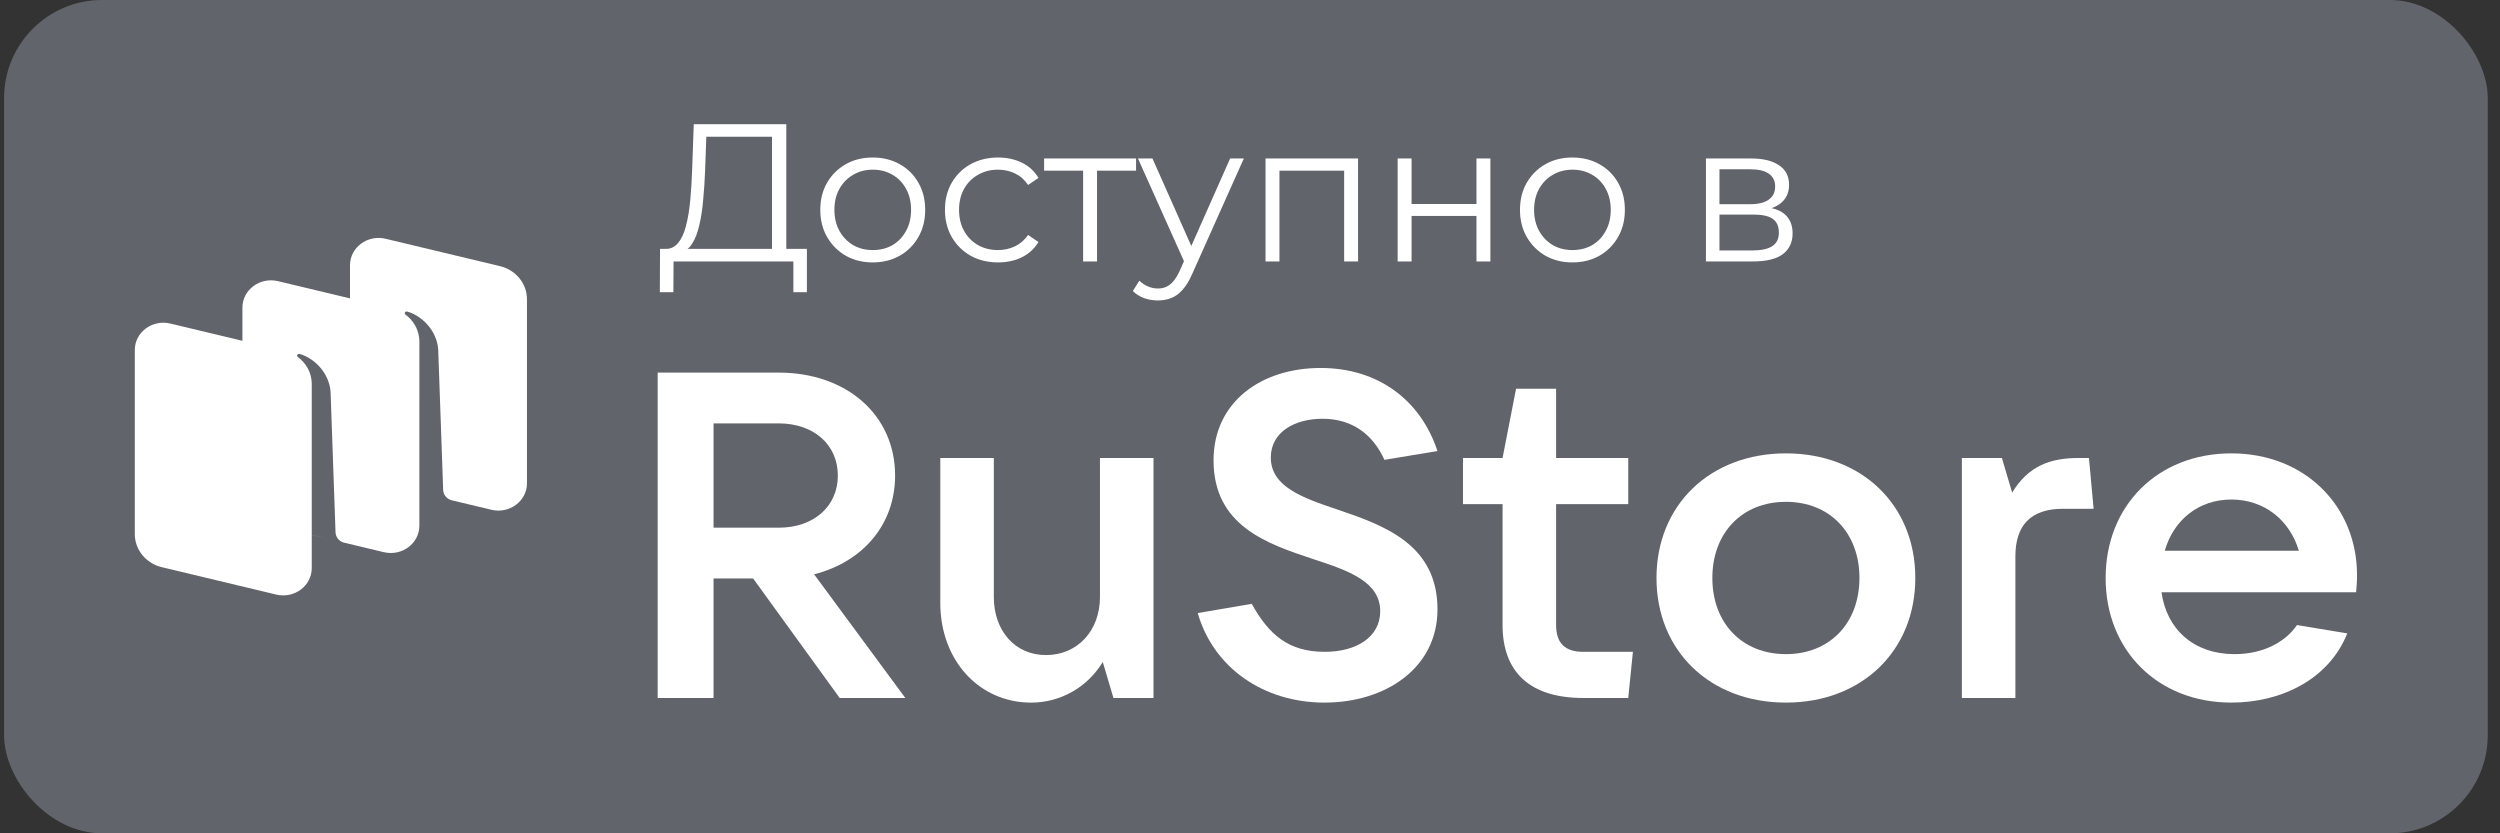
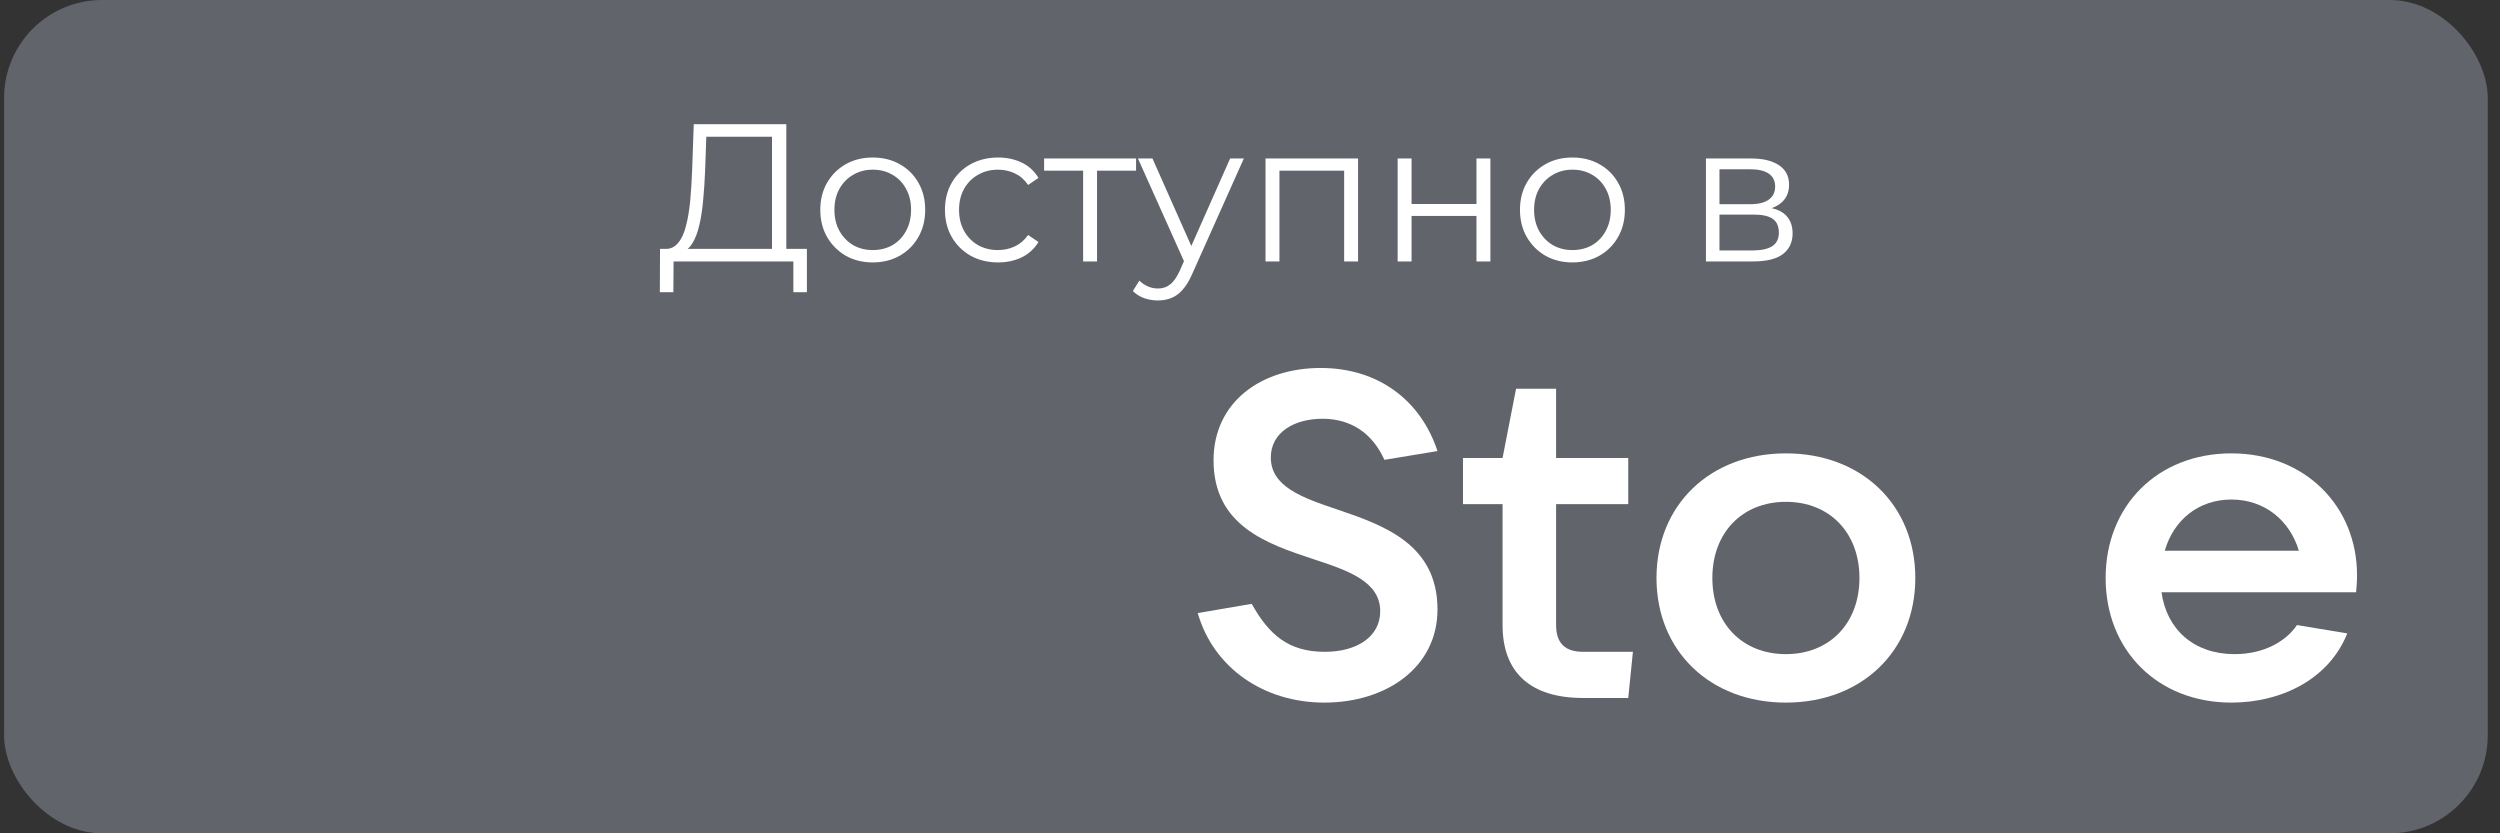
<svg xmlns="http://www.w3.org/2000/svg" width="153" height="51" viewBox="0 0 153 51" fill="none">
  <rect x="0" y="0" width="153" height="51" fill="#333333" stroke="none" />
  <rect x="0.25" width="152" height="51" rx="6" fill="#61646B" />
-   <path fill-rule="evenodd" clip-rule="evenodd" d="M21.421 18.262L17.012 17.206C15.907 16.942 14.836 17.739 14.836 18.825V20.857L10.426 19.801C9.321 19.536 8.25 20.333 8.25 21.42V32.689C8.25 33.645 8.932 34.479 9.905 34.712L16.903 36.387C18.008 36.652 19.079 35.855 19.079 34.769V32.737L20.24 33.015L19.079 32.733V25.764L19.079 23.516C19.079 23.491 19.079 23.467 19.078 23.442C19.061 22.819 18.753 22.252 18.266 21.877C18.252 21.865 18.238 21.855 18.225 21.845C18.182 21.813 18.17 21.753 18.201 21.709C18.232 21.667 18.287 21.647 18.339 21.662C19.261 21.928 20.143 22.834 20.231 23.973L20.535 32.58C20.545 32.863 20.737 33.108 21.012 33.2L23.489 33.793C24.594 34.057 25.665 33.261 25.665 32.174V30.143L26.185 30.267L25.665 30.143V28.142L25.666 20.922C25.666 20.819 25.659 20.721 25.646 20.627C25.57 20.087 25.276 19.604 24.841 19.273C24.831 19.265 24.821 19.258 24.812 19.252C24.769 19.219 24.757 19.159 24.788 19.116C24.819 19.073 24.874 19.053 24.925 19.068C25.848 19.335 26.73 20.241 26.818 21.38L27.122 29.985C27.133 30.281 27.342 30.535 27.637 30.615L30.074 31.198C31.179 31.463 32.25 30.666 32.25 29.579V18.31C32.25 17.354 31.568 16.52 30.595 16.287L23.597 14.612C22.492 14.347 21.421 15.144 21.421 16.23V18.262Z" fill="white" />
  <path d="M47.246 15.58V8.368H43.226L43.154 10.408C43.13 11.04 43.09 11.648 43.034 12.232C42.986 12.808 42.906 13.328 42.794 13.792C42.69 14.248 42.546 14.62 42.362 14.908C42.186 15.196 41.954 15.364 41.666 15.412L40.694 15.232C41.014 15.248 41.278 15.132 41.486 14.884C41.702 14.636 41.866 14.288 41.978 13.84C42.098 13.392 42.186 12.868 42.242 12.268C42.298 11.668 42.338 11.02 42.362 10.324L42.458 7.6H48.122V15.58H47.246ZM40.382 17.884L40.394 15.232H49.382V17.884H48.554V16H41.222L41.21 17.884H40.382ZM53.406 16.06C52.798 16.06 52.25 15.924 51.762 15.652C51.282 15.372 50.902 14.992 50.622 14.512C50.342 14.024 50.202 13.468 50.202 12.844C50.202 12.212 50.342 11.656 50.622 11.176C50.902 10.696 51.282 10.32 51.762 10.048C52.242 9.776 52.79 9.64 53.406 9.64C54.03 9.64 54.582 9.776 55.062 10.048C55.55 10.32 55.93 10.696 56.202 11.176C56.482 11.656 56.622 12.212 56.622 12.844C56.622 13.468 56.482 14.024 56.202 14.512C55.93 14.992 55.55 15.372 55.062 15.652C54.574 15.924 54.022 16.06 53.406 16.06ZM53.406 15.304C53.862 15.304 54.266 15.204 54.618 15.004C54.97 14.796 55.246 14.508 55.446 14.14C55.654 13.764 55.758 13.332 55.758 12.844C55.758 12.348 55.654 11.916 55.446 11.548C55.246 11.18 54.97 10.896 54.618 10.696C54.266 10.488 53.866 10.384 53.418 10.384C52.97 10.384 52.57 10.488 52.218 10.696C51.866 10.896 51.586 11.18 51.378 11.548C51.17 11.916 51.066 12.348 51.066 12.844C51.066 13.332 51.17 13.764 51.378 14.14C51.586 14.508 51.866 14.796 52.218 15.004C52.57 15.204 52.966 15.304 53.406 15.304ZM61.083 16.06C60.459 16.06 59.898 15.924 59.403 15.652C58.914 15.372 58.531 14.992 58.251 14.512C57.971 14.024 57.831 13.468 57.831 12.844C57.831 12.212 57.971 11.656 58.251 11.176C58.531 10.696 58.914 10.32 59.403 10.048C59.898 9.776 60.459 9.64 61.083 9.64C61.618 9.64 62.102 9.744 62.535 9.952C62.967 10.16 63.306 10.472 63.554 10.888L62.919 11.32C62.703 11 62.434 10.764 62.114 10.612C61.794 10.46 61.447 10.384 61.071 10.384C60.623 10.384 60.218 10.488 59.858 10.696C59.498 10.896 59.215 11.18 59.007 11.548C58.798 11.916 58.694 12.348 58.694 12.844C58.694 13.34 58.798 13.772 59.007 14.14C59.215 14.508 59.498 14.796 59.858 15.004C60.218 15.204 60.623 15.304 61.071 15.304C61.447 15.304 61.794 15.228 62.114 15.076C62.434 14.924 62.703 14.692 62.919 14.38L63.554 14.812C63.306 15.22 62.967 15.532 62.535 15.748C62.102 15.956 61.618 16.06 61.083 16.06ZM66.287 16V10.216L66.503 10.444H63.899V9.7H69.527V10.444H66.923L67.139 10.216V16H66.287ZM70.867 18.388C70.571 18.388 70.287 18.34 70.015 18.244C69.751 18.148 69.523 18.004 69.331 17.812L69.727 17.176C69.887 17.328 70.059 17.444 70.243 17.524C70.435 17.612 70.647 17.656 70.879 17.656C71.159 17.656 71.399 17.576 71.599 17.416C71.807 17.264 72.003 16.992 72.187 16.6L72.595 15.676L72.691 15.544L75.283 9.7H76.123L72.967 16.756C72.791 17.164 72.595 17.488 72.379 17.728C72.171 17.968 71.943 18.136 71.695 18.232C71.447 18.336 71.171 18.388 70.867 18.388ZM72.547 16.18L69.643 9.7H70.531L73.099 15.484L72.547 16.18ZM77.45 16V9.7H83.114V16H82.262V10.216L82.478 10.444H78.086L78.302 10.216V16H77.45ZM85.536 16V9.7H86.388V12.484H90.36V9.7H91.212V16H90.36V13.216H86.388V16H85.536ZM96.226 16.06C95.618 16.06 95.07 15.924 94.582 15.652C94.102 15.372 93.722 14.992 93.442 14.512C93.162 14.024 93.022 13.468 93.022 12.844C93.022 12.212 93.162 11.656 93.442 11.176C93.722 10.696 94.102 10.32 94.582 10.048C95.062 9.776 95.61 9.64 96.226 9.64C96.85 9.64 97.402 9.776 97.882 10.048C98.37 10.32 98.75 10.696 99.022 11.176C99.302 11.656 99.442 12.212 99.442 12.844C99.442 13.468 99.302 14.024 99.022 14.512C98.75 14.992 98.37 15.372 97.882 15.652C97.394 15.924 96.842 16.06 96.226 16.06ZM96.226 15.304C96.682 15.304 97.086 15.204 97.438 15.004C97.79 14.796 98.066 14.508 98.266 14.14C98.474 13.764 98.578 13.332 98.578 12.844C98.578 12.348 98.474 11.916 98.266 11.548C98.066 11.18 97.79 10.896 97.438 10.696C97.086 10.488 96.686 10.384 96.238 10.384C95.79 10.384 95.39 10.488 95.038 10.696C94.686 10.896 94.406 11.18 94.198 11.548C93.99 11.916 93.886 12.348 93.886 12.844C93.886 13.332 93.99 13.764 94.198 14.14C94.406 14.508 94.686 14.796 95.038 15.004C95.39 15.204 95.786 15.304 96.226 15.304ZM104.403 16V9.7H107.187C107.899 9.7 108.459 9.836 108.867 10.108C109.283 10.38 109.491 10.78 109.491 11.308C109.491 11.82 109.295 12.216 108.903 12.496C108.511 12.768 107.995 12.904 107.355 12.904L107.523 12.652C108.275 12.652 108.827 12.792 109.179 13.072C109.531 13.352 109.707 13.756 109.707 14.284C109.707 14.828 109.507 15.252 109.107 15.556C108.715 15.852 108.103 16 107.271 16H104.403ZM105.231 15.328H107.235C107.771 15.328 108.175 15.244 108.447 15.076C108.727 14.9 108.867 14.62 108.867 14.236C108.867 13.852 108.743 13.572 108.495 13.396C108.247 13.22 107.855 13.132 107.319 13.132H105.231V15.328ZM105.231 12.496H107.127C107.615 12.496 107.987 12.404 108.243 12.22C108.507 12.036 108.639 11.768 108.639 11.416C108.639 11.064 108.507 10.8 108.243 10.624C107.987 10.448 107.615 10.36 107.127 10.36H105.231V12.496Z" fill="white" />
-   <path d="M49.823 35.148C52.814 34.385 54.78 32.097 54.78 29.103C54.78 25.402 51.817 22.804 47.657 22.804H40.25V42.718H43.669V35.402H46.091L51.39 42.718H55.407L49.823 35.148ZM47.657 25.911C49.794 25.911 51.276 27.21 51.276 29.103C51.276 30.995 49.794 32.295 47.657 32.295H43.669V25.911H47.657Z" fill="white" />
-   <path d="M63.102 43C64.896 43 66.549 42.068 67.489 40.514L68.144 42.718H70.594V28.029H67.318V36.532C67.318 38.622 65.922 40.091 64.013 40.091C62.133 40.091 60.822 38.622 60.822 36.532V28.029H57.546V36.899C57.546 40.43 59.939 43 63.102 43Z" fill="white" />
  <path d="M81.05 42.999C84.839 42.999 87.974 40.853 87.974 37.294C87.974 33.311 84.697 32.153 81.876 31.192C79.683 30.458 77.774 29.78 77.774 28C77.774 26.447 79.227 25.628 80.936 25.628C82.731 25.628 84.013 26.56 84.726 28.142L87.974 27.605C86.948 24.498 84.355 22.52 80.823 22.52C77.176 22.52 74.269 24.611 74.269 28.17C74.269 32.181 77.546 33.282 80.366 34.215C82.532 34.921 84.469 35.599 84.469 37.407C84.469 38.988 83.016 39.892 81.079 39.892C78.856 39.892 77.66 38.847 76.606 36.955L73.301 37.52C74.269 40.881 77.347 42.999 81.05 42.999Z" fill="white" />
  <path d="M96.885 39.892C95.774 39.892 95.233 39.355 95.233 38.253V30.853H99.649V28.028H95.233V23.791H92.783L91.957 28.028H89.535V30.853H91.957V38.253C91.957 41.135 93.638 42.716 96.885 42.716H99.649L99.934 39.892H96.885Z" fill="white" />
  <path d="M109.297 42.999C113.941 42.999 117.217 39.836 117.217 35.373C117.217 30.91 113.941 27.746 109.297 27.746C104.653 27.746 101.377 30.91 101.377 35.373C101.377 39.836 104.653 42.999 109.297 42.999ZM109.297 40.033C106.619 40.033 104.796 38.141 104.796 35.373C104.796 32.605 106.619 30.712 109.297 30.712C111.975 30.712 113.798 32.605 113.798 35.373C113.798 38.141 111.975 40.033 109.297 40.033Z" fill="white" />
-   <path d="M123.342 42.718V34.046C123.342 32.182 124.254 31.137 126.249 31.137H128.129L127.844 28.029H127.217C125.479 28.029 124.14 28.509 123.143 30.148L122.516 28.029H120.066V42.718H123.342Z" fill="white" />
  <path d="M144.25 35.203C144.25 30.966 141.059 27.746 136.558 27.746C132.056 27.746 128.865 30.938 128.865 35.373C128.865 39.807 132.056 42.999 136.558 42.999C139.635 42.999 142.54 41.559 143.652 38.762L140.575 38.254C139.863 39.299 138.495 40.033 136.757 40.033C134.25 40.033 132.598 38.508 132.284 36.248H144.193C144.222 35.938 144.25 35.599 144.25 35.203ZM136.558 30.571C138.609 30.571 140.147 31.87 140.689 33.706H132.484C133.025 31.814 134.564 30.571 136.558 30.571Z" fill="white" />
</svg>